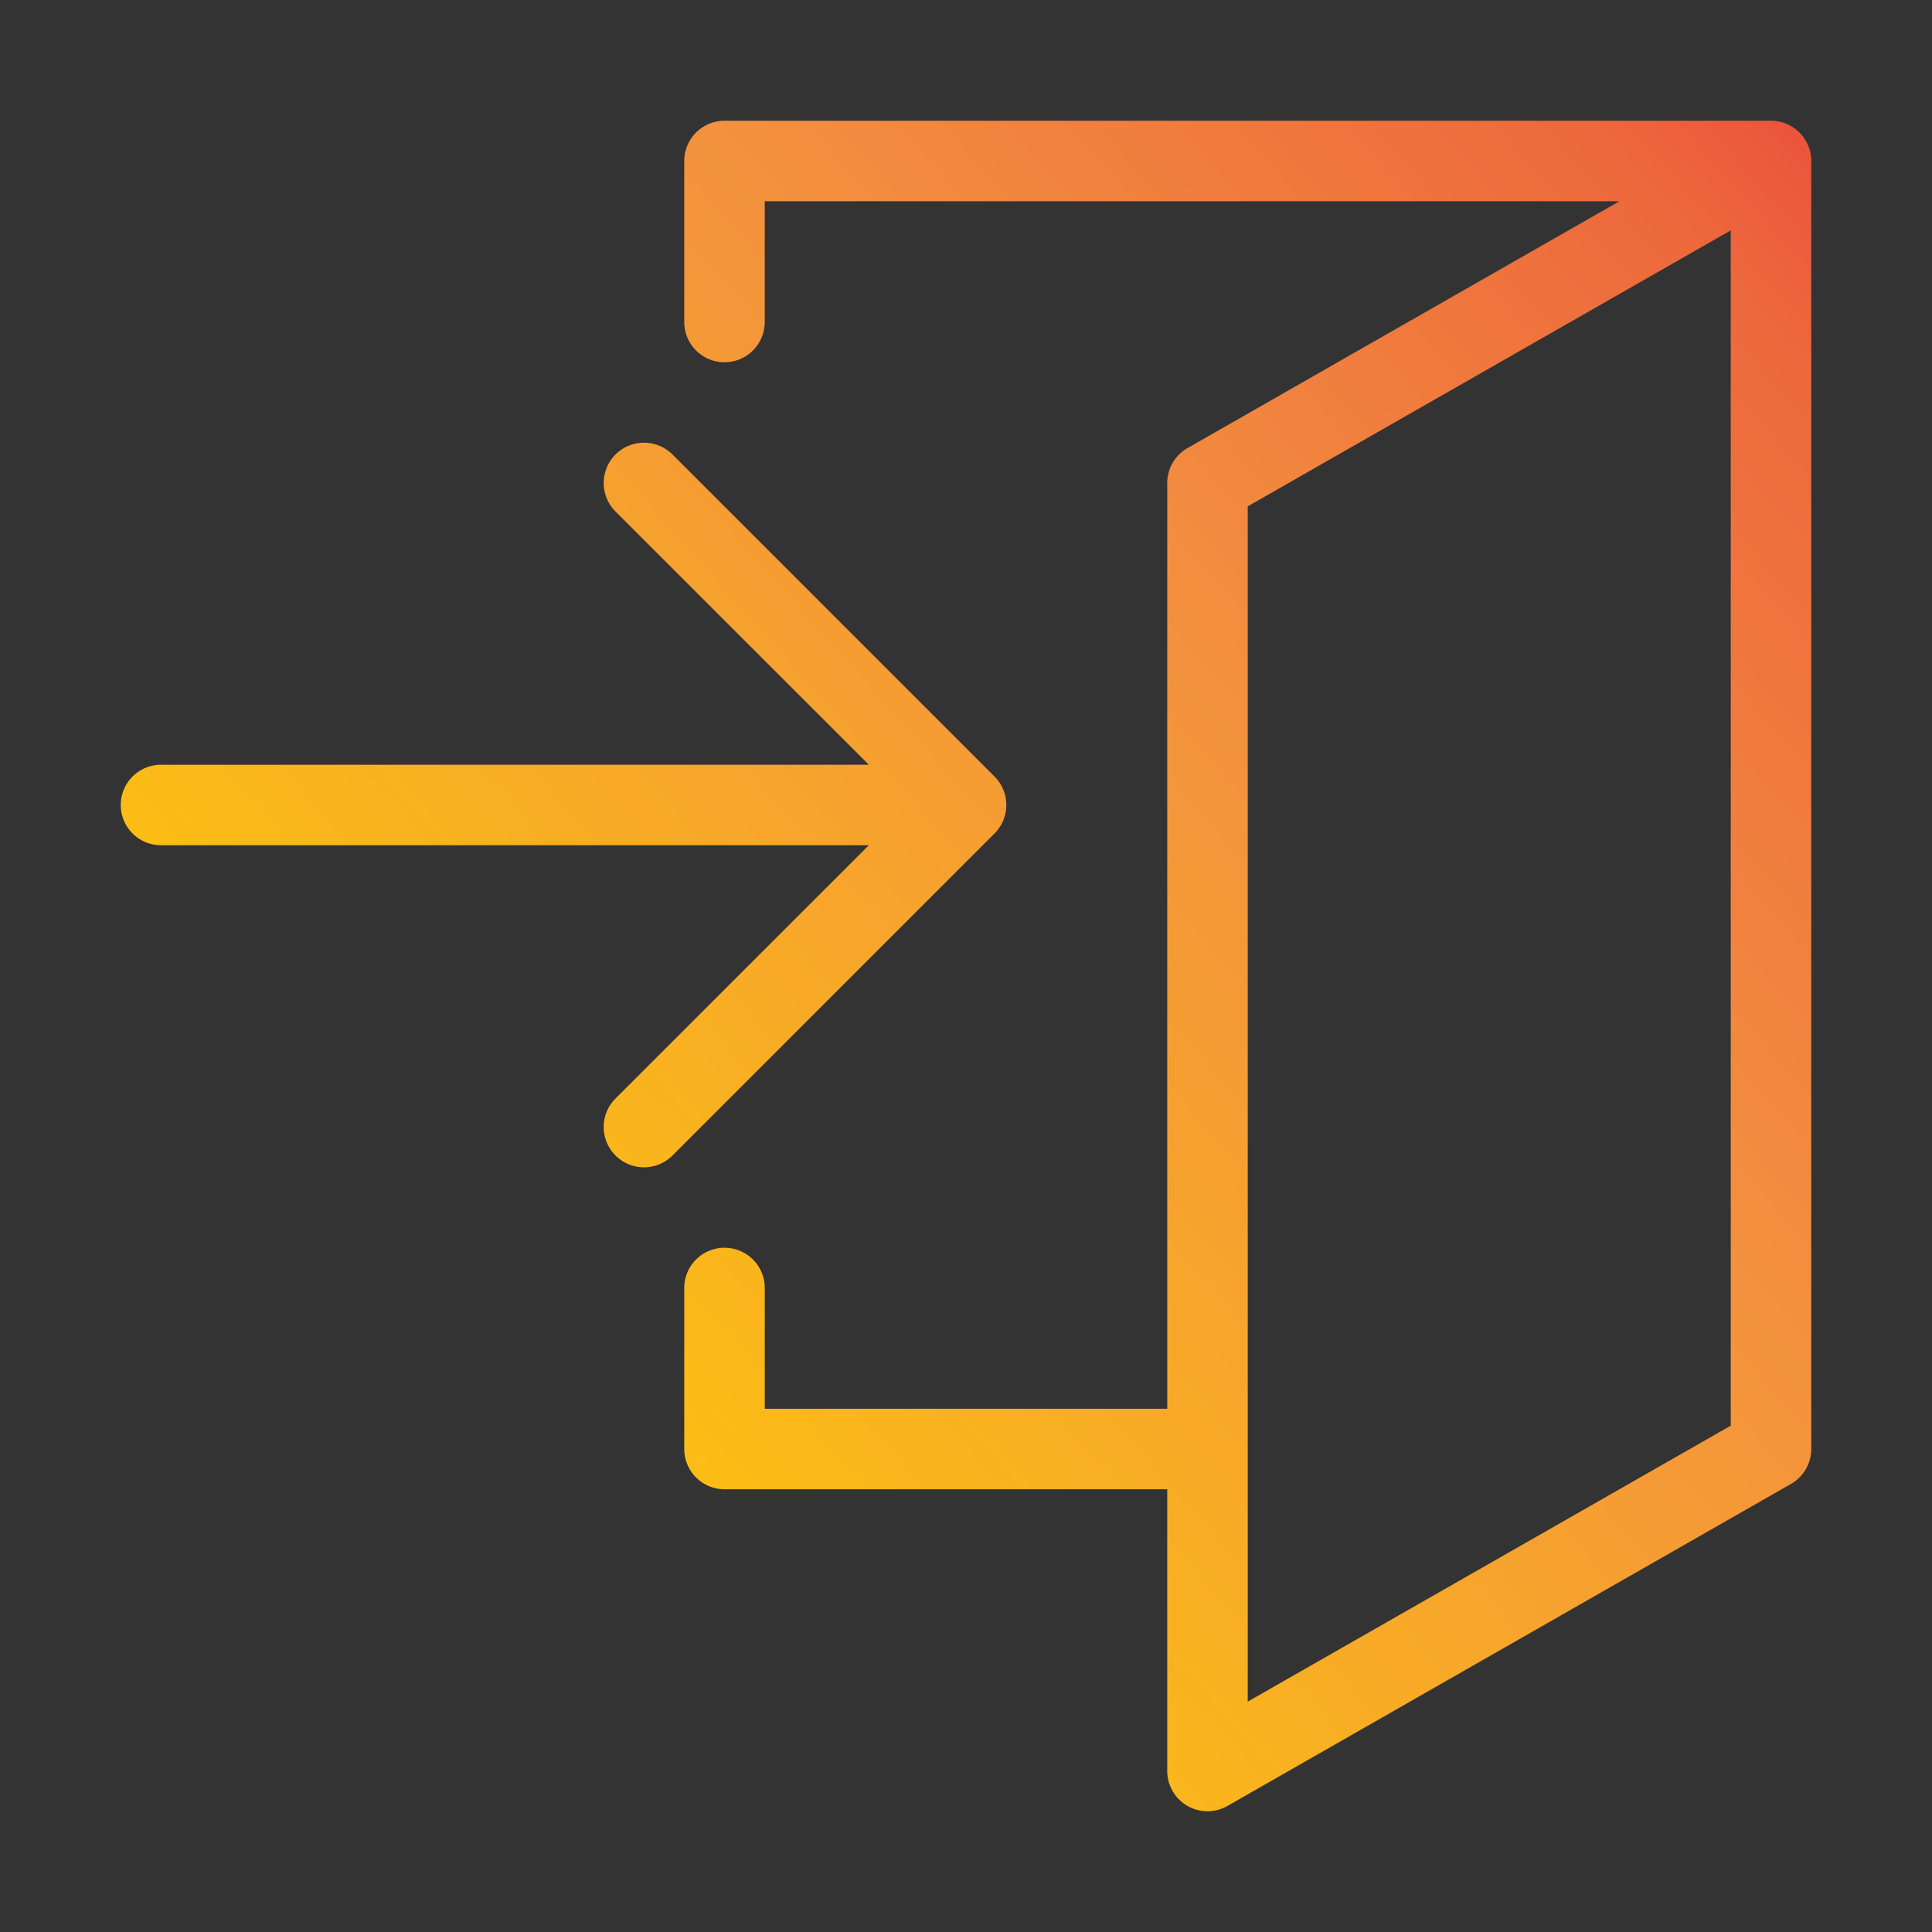
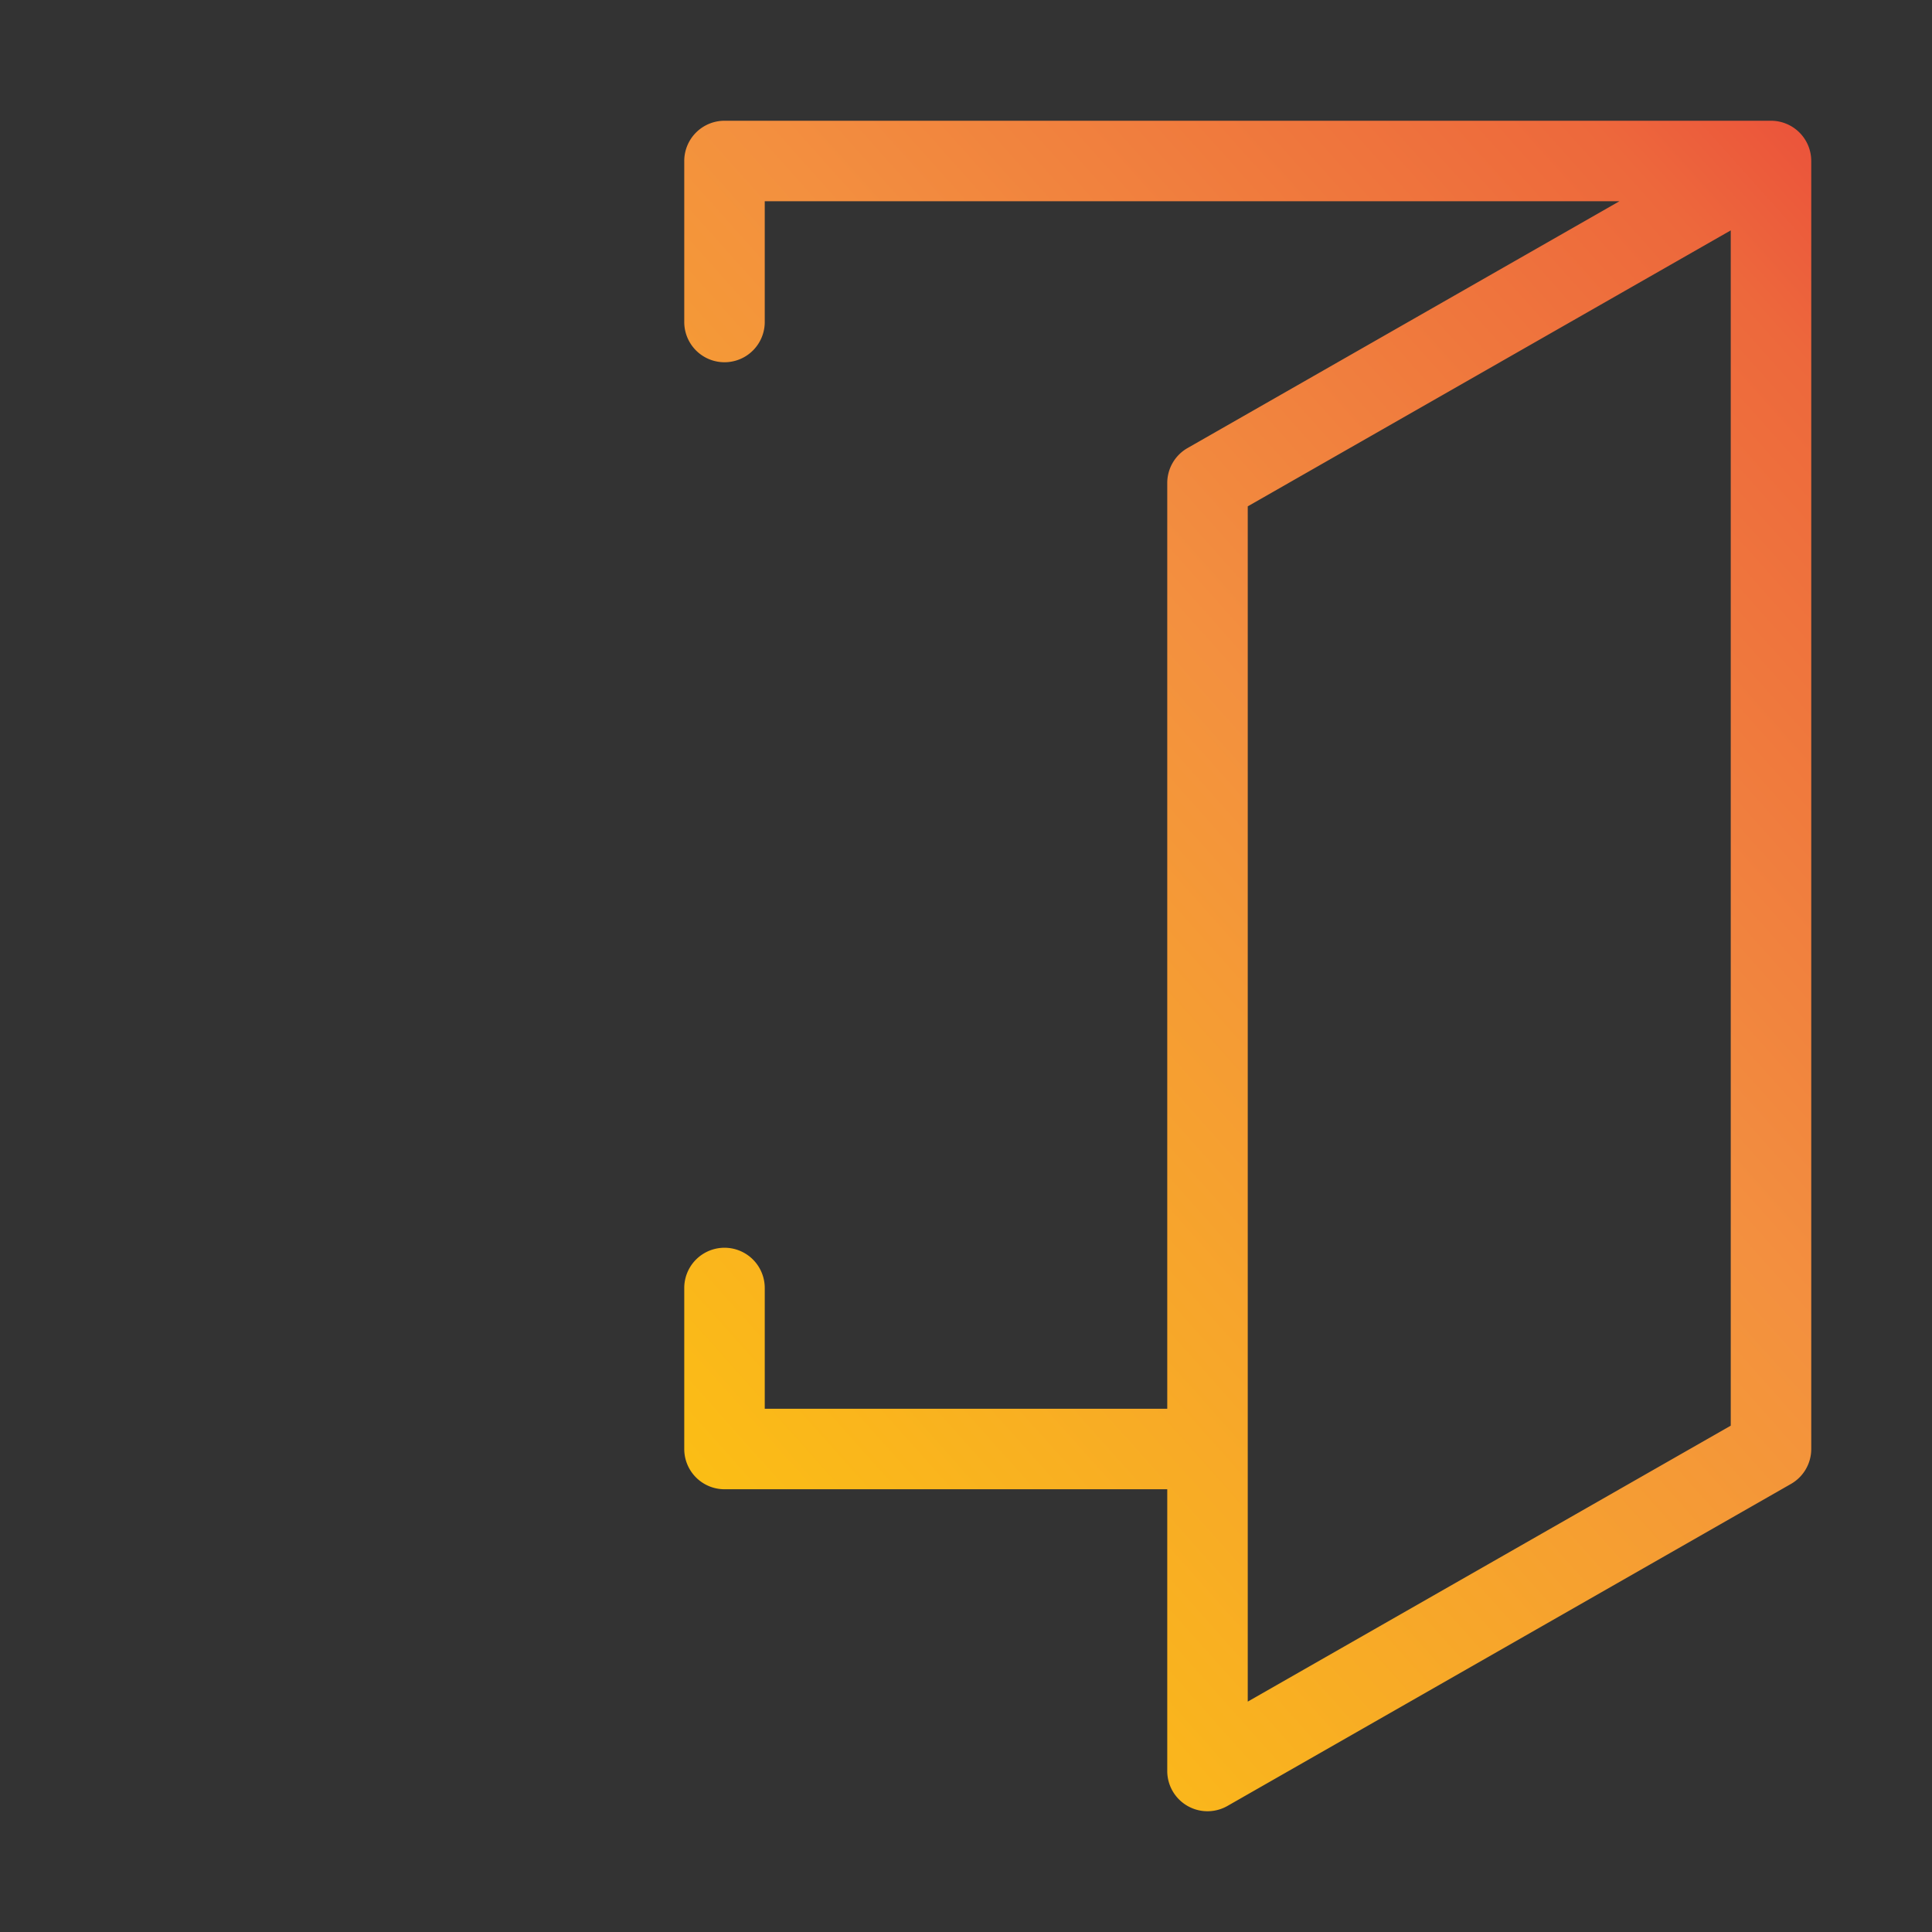
<svg xmlns="http://www.w3.org/2000/svg" xmlns:xlink="http://www.w3.org/1999/xlink" height="512" viewBox="0 0 24 24" width="512">
  <rect x="0" y="0" width="24" height="24" fill="#333333" stroke="none" />
  <linearGradient id="Orange_Yellow" gradientUnits="userSpaceOnUse" x1="-5.524" x2="21.431" y1="21.402" y2="-2.68">
    <stop offset="0" stop-color="#fff33b" />
    <stop offset=".04" stop-color="#fee72e" />
    <stop offset=".117" stop-color="#fed51b" />
    <stop offset=".196" stop-color="#fdca10" />
    <stop offset=".281" stop-color="#fdc70c" />
    <stop offset=".669" stop-color="#f3903f" />
    <stop offset=".888" stop-color="#ed683c" />
    <stop offset="1" stop-color="#e93e3a" />
  </linearGradient>
  <linearGradient id="Orange_Yellow-2" x1="-1.857" x2="25.099" xlink:href="#Orange_Yellow" y1="25.507" y2="1.424" />
  <g id="Layer_2" data-name="Layer 2">
-     <path d="m12.354 9.646-4-4a.5.5 0 0 0 -.708.708l3.147 3.146h-8.793a.5.5 0 0 0 0 1h8.793l-3.147 3.146a.5.5 0 0 0 .708.708l4-4a.5.5 0 0 0 0-.708z" fill="url(#Orange_Yellow)" />
    <path d="m22 1.5h-13a.5.5 0 0 0 -.5.5v2a.5.5 0 0 0 1 0v-1.5h10.617l-5.365 3.066a.5.5 0 0 0 -.252.434v11.5h-5v-1.5a.5.5 0 0 0 -1 0v2a.5.5 0 0 0 .5.5h5.5v3.5a.5.5 0 0 0 .748.434l7-4a.5.5 0 0 0 .252-.434v-16a.5.5 0 0 0 -.5-.5zm-.5 16.21-6 3.428v-14.848l6-3.428z" fill="url(#Orange_Yellow-2)" />
  </g>
</svg>